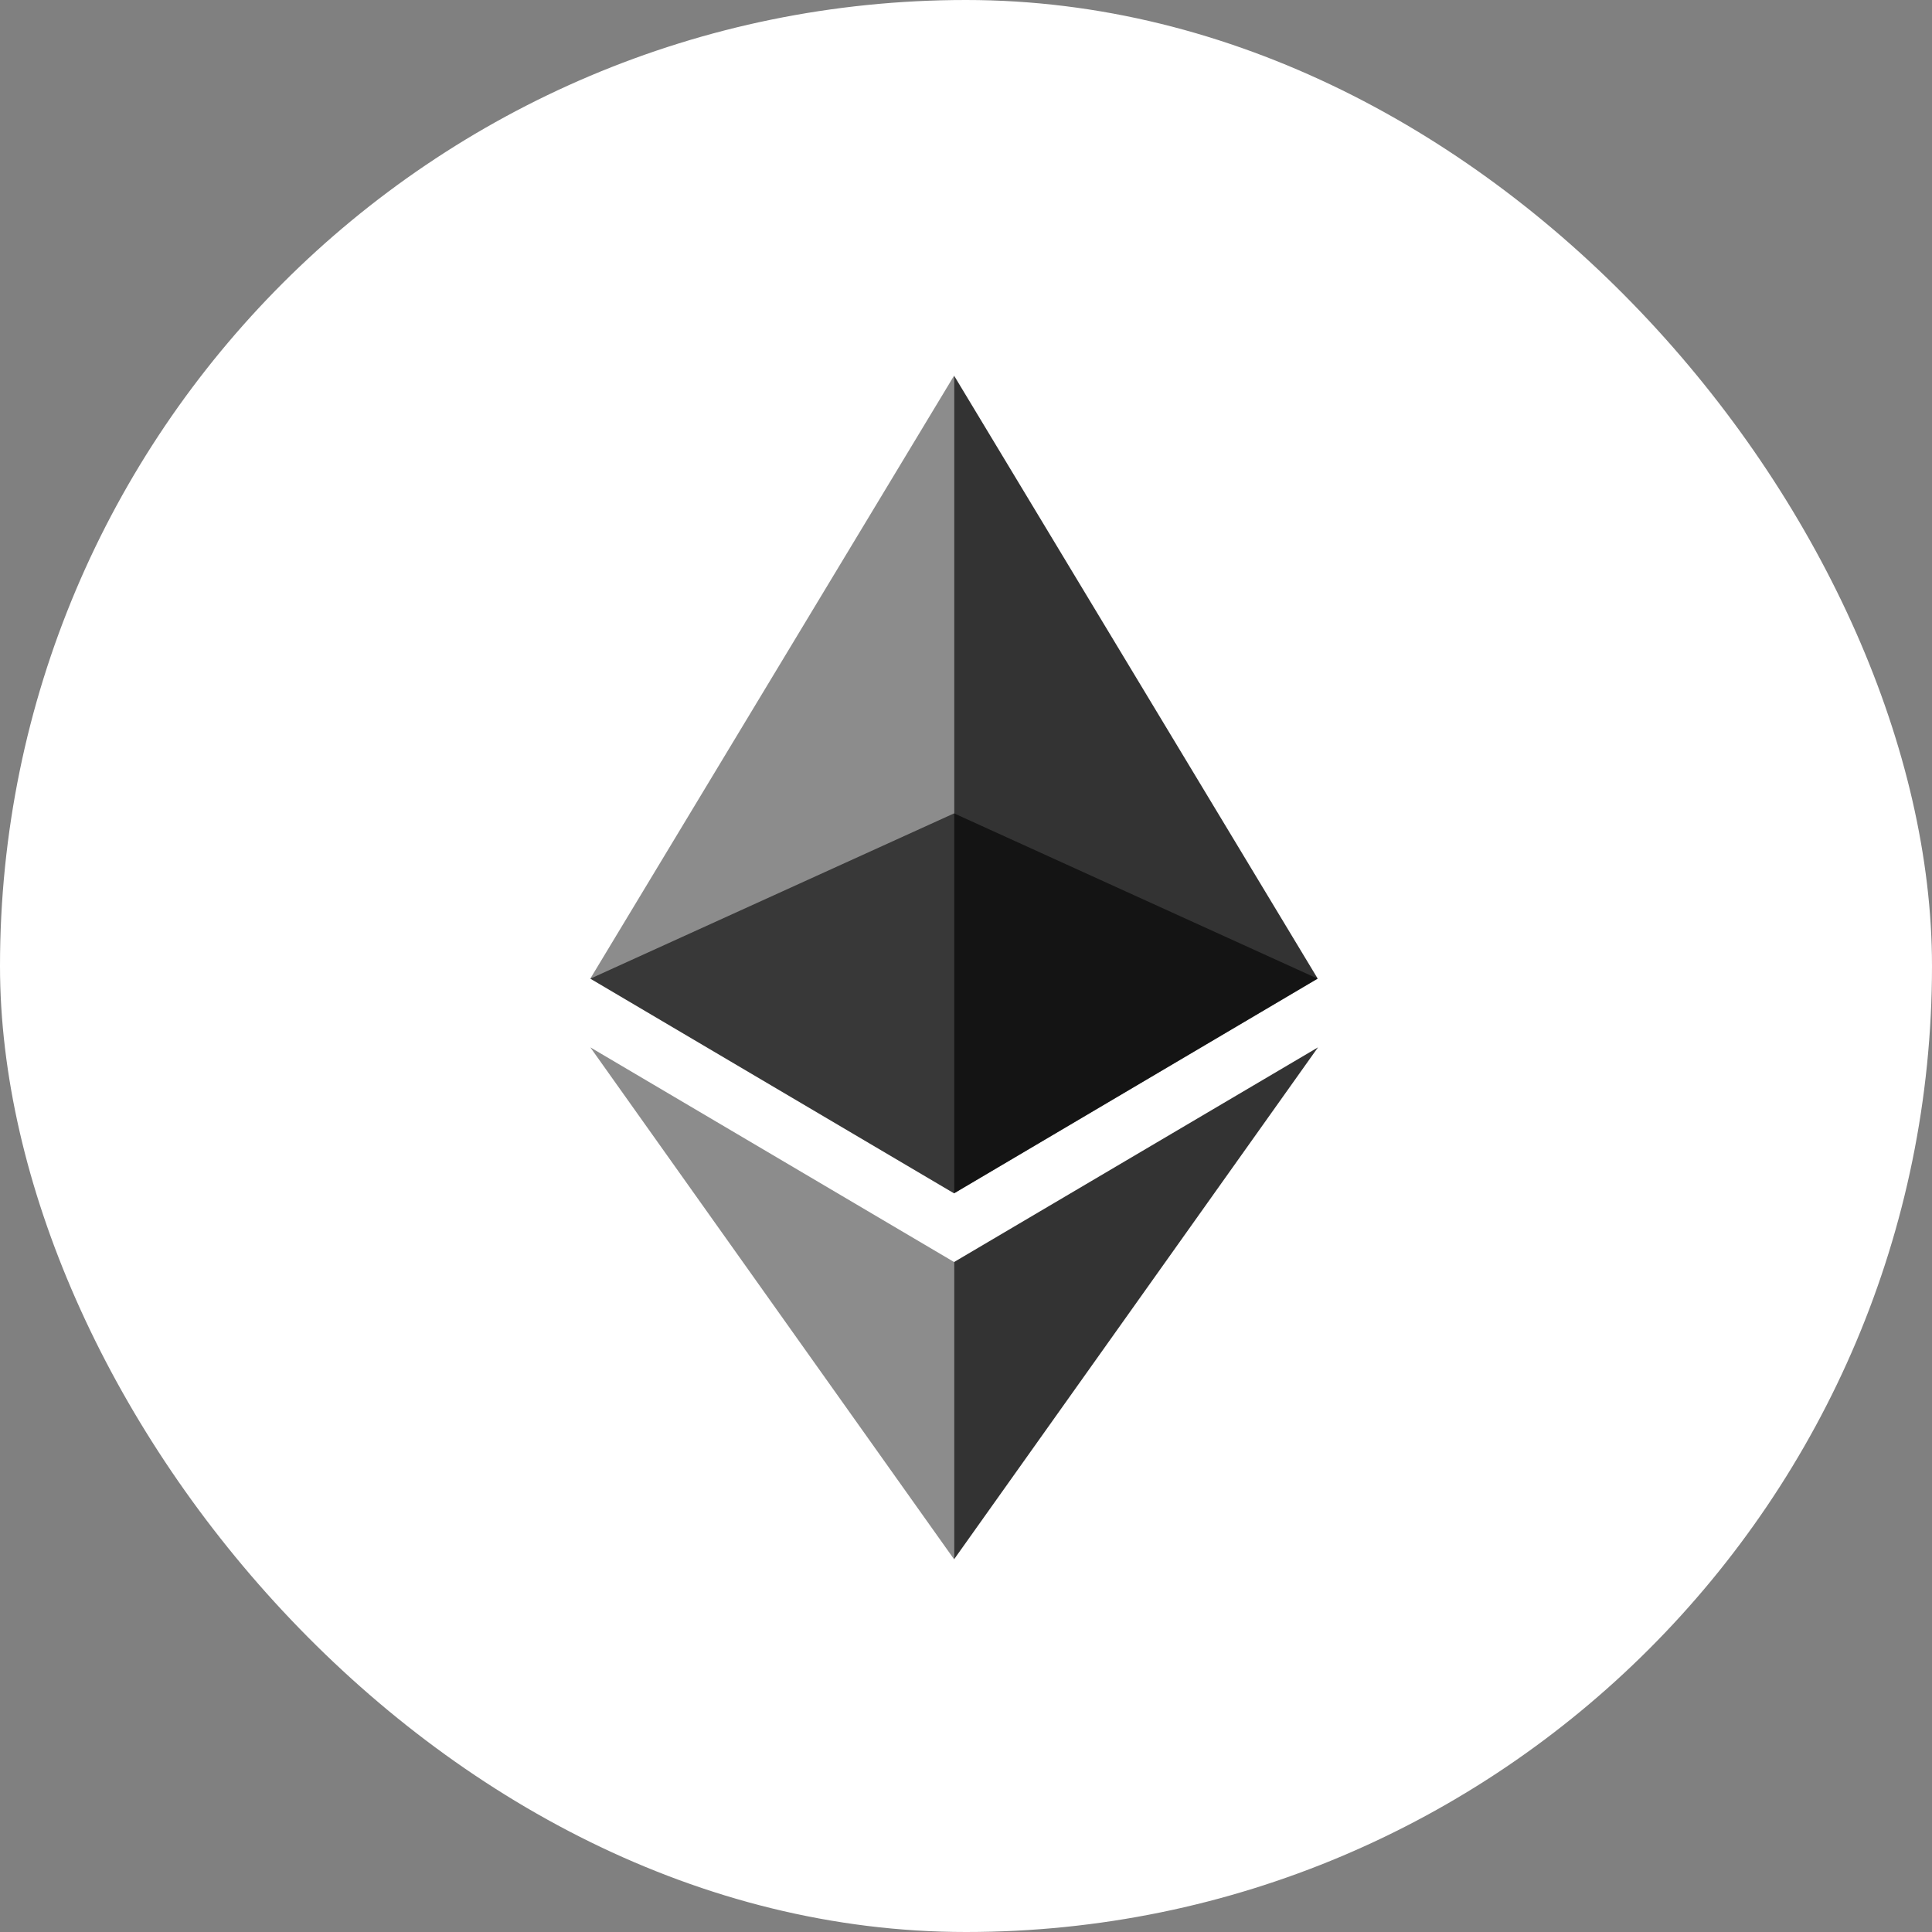
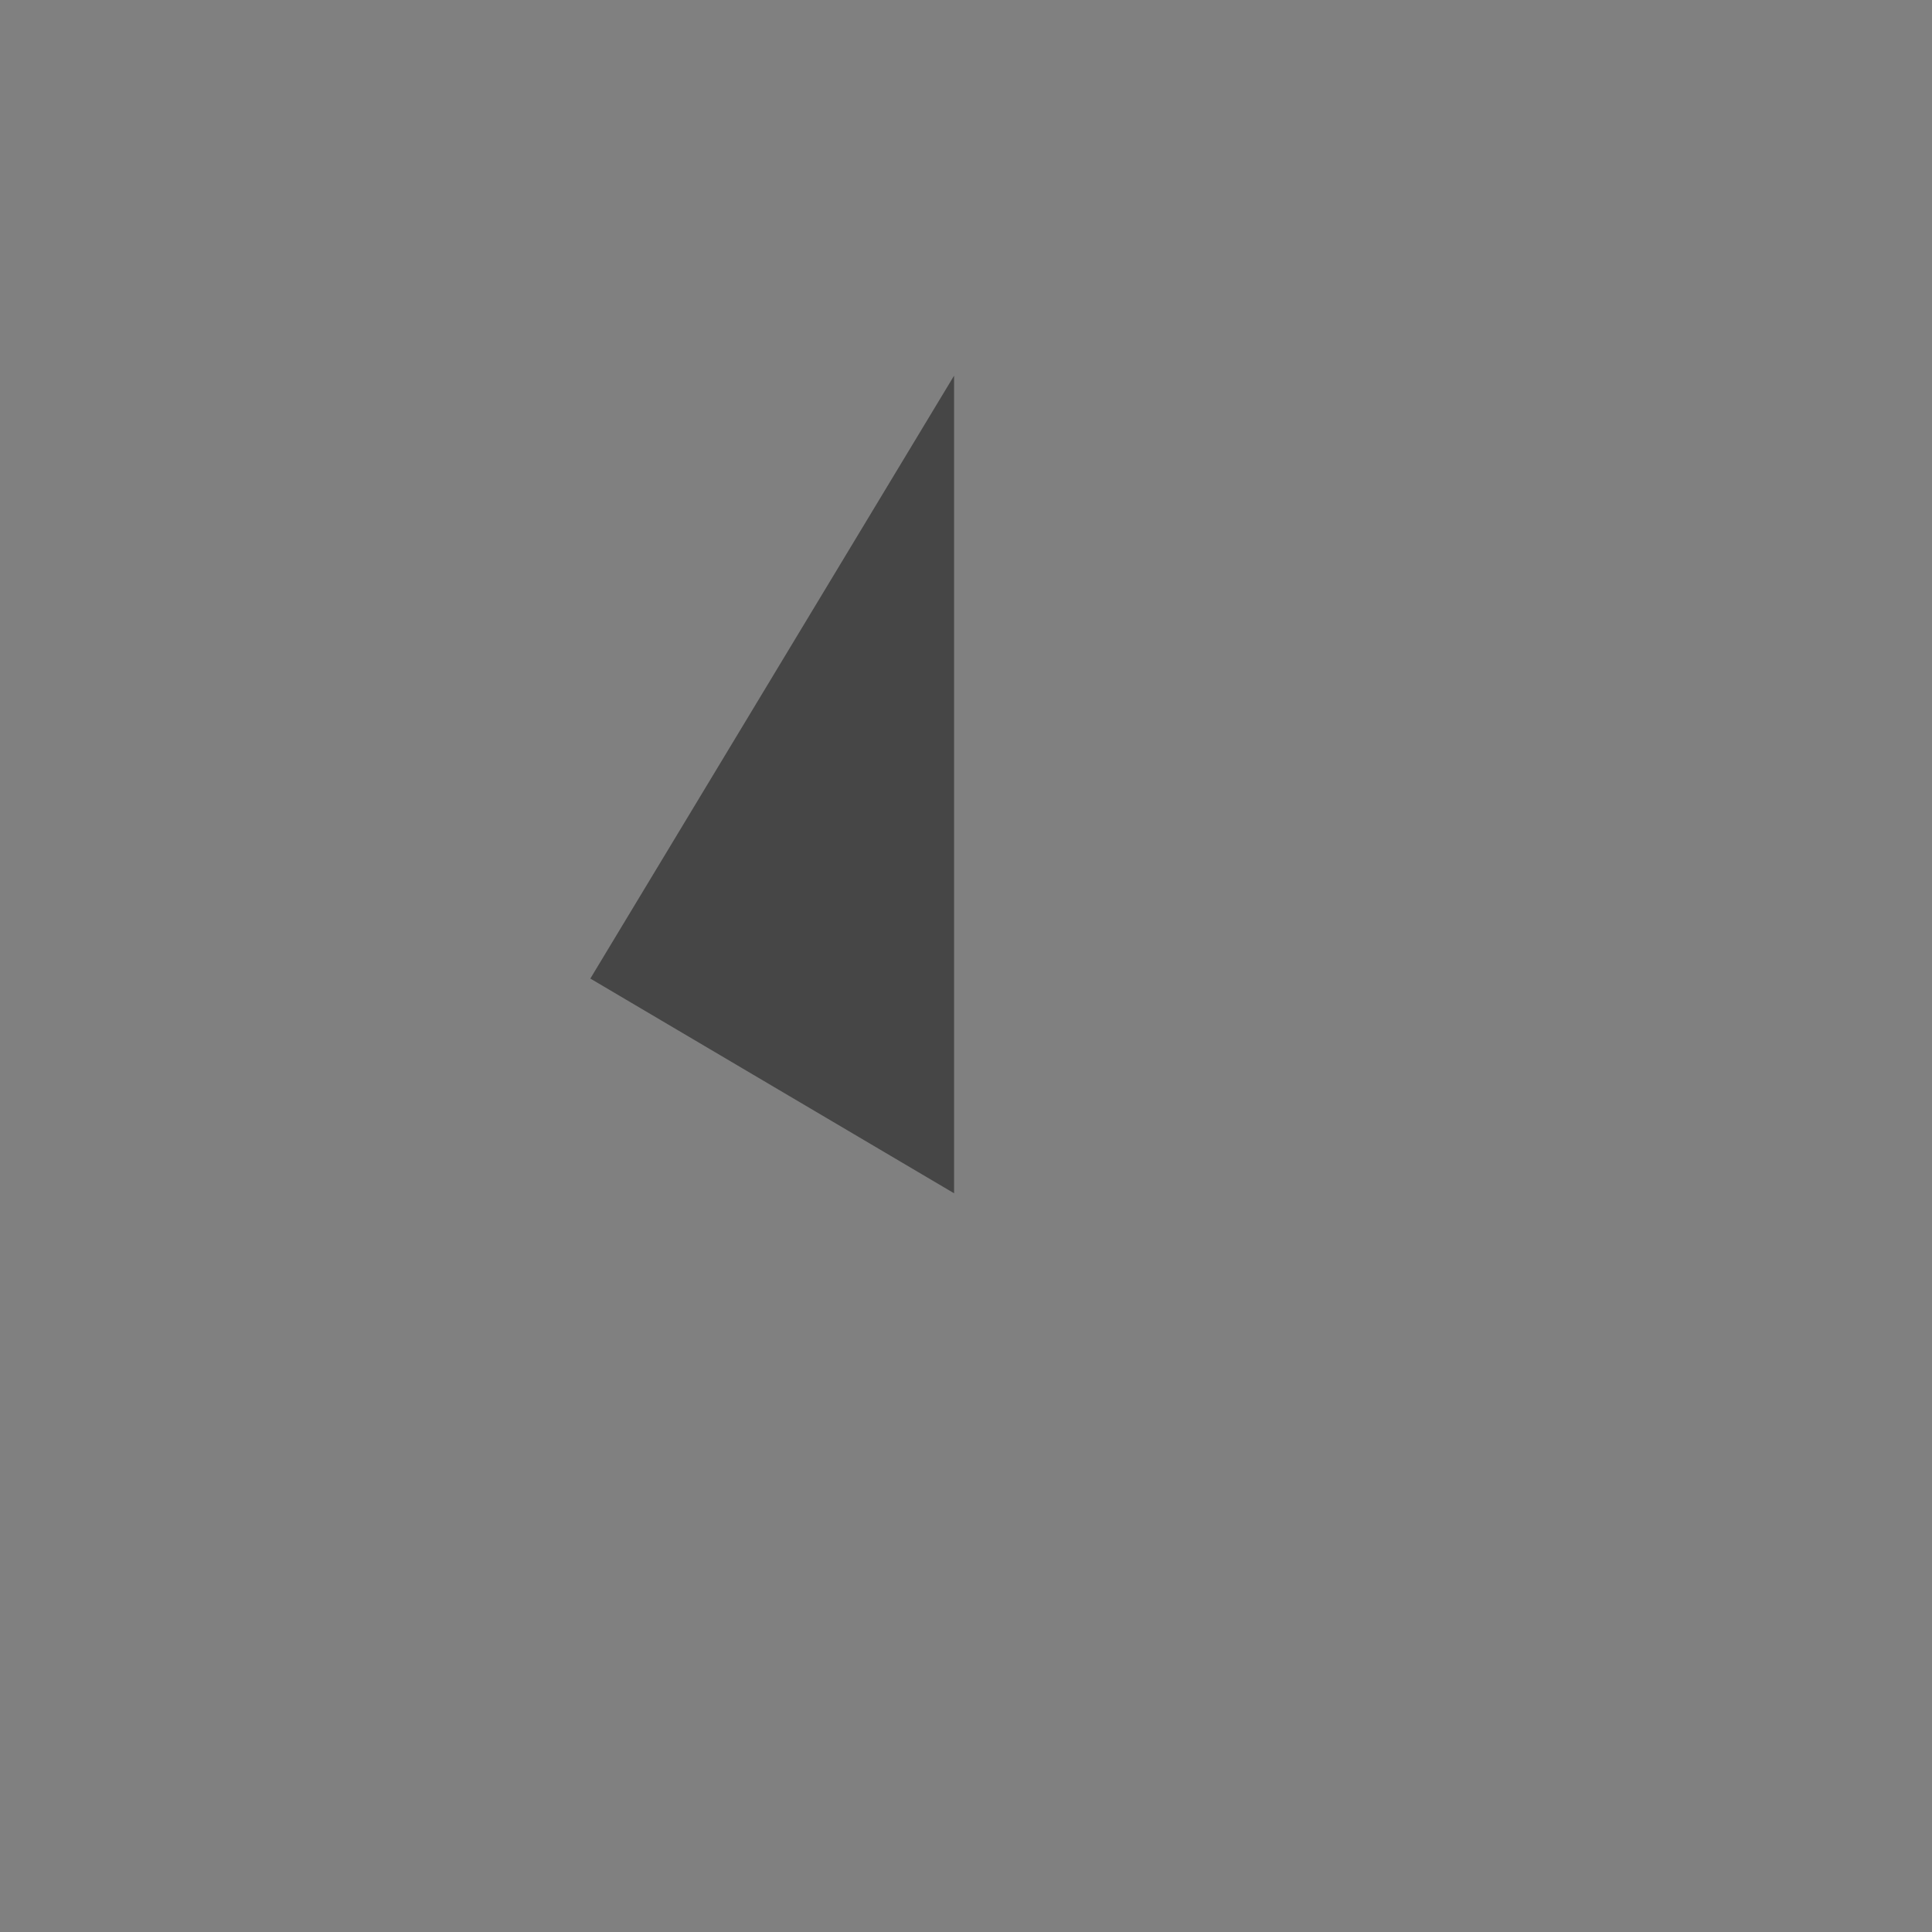
<svg xmlns="http://www.w3.org/2000/svg" width="54" height="54" viewBox="0 0 36 36" fill="none">
  <rect x="0" y="0" width="36" height="36" fill="#808080" stroke="none" />
-   <rect width="36" height="36" rx="18" fill="white" />
  <g opacity="0.6">
-     <path d="M17.778 15.156L11 18.236L17.778 22.236L24.553 18.236L17.778 15.156Z" fill="black" />
-   </g>
+     </g>
  <g opacity="0.45">
    <path d="M11 18.234L17.778 22.235V7L11 18.234Z" fill="black" />
  </g>
  <g opacity="0.8">
-     <path d="M17.778 7V22.235L24.553 18.234L17.778 7Z" fill="black" />
-   </g>
+     </g>
  <g opacity="0.45">
-     <path d="M11 19.516L17.778 29.055V23.516L11 19.516Z" fill="black" />
-   </g>
+     </g>
  <g opacity="0.8">
-     <path d="M17.778 23.516V29.055L24.559 19.516L17.778 23.516Z" fill="black" />
-   </g>
+     </g>
</svg>